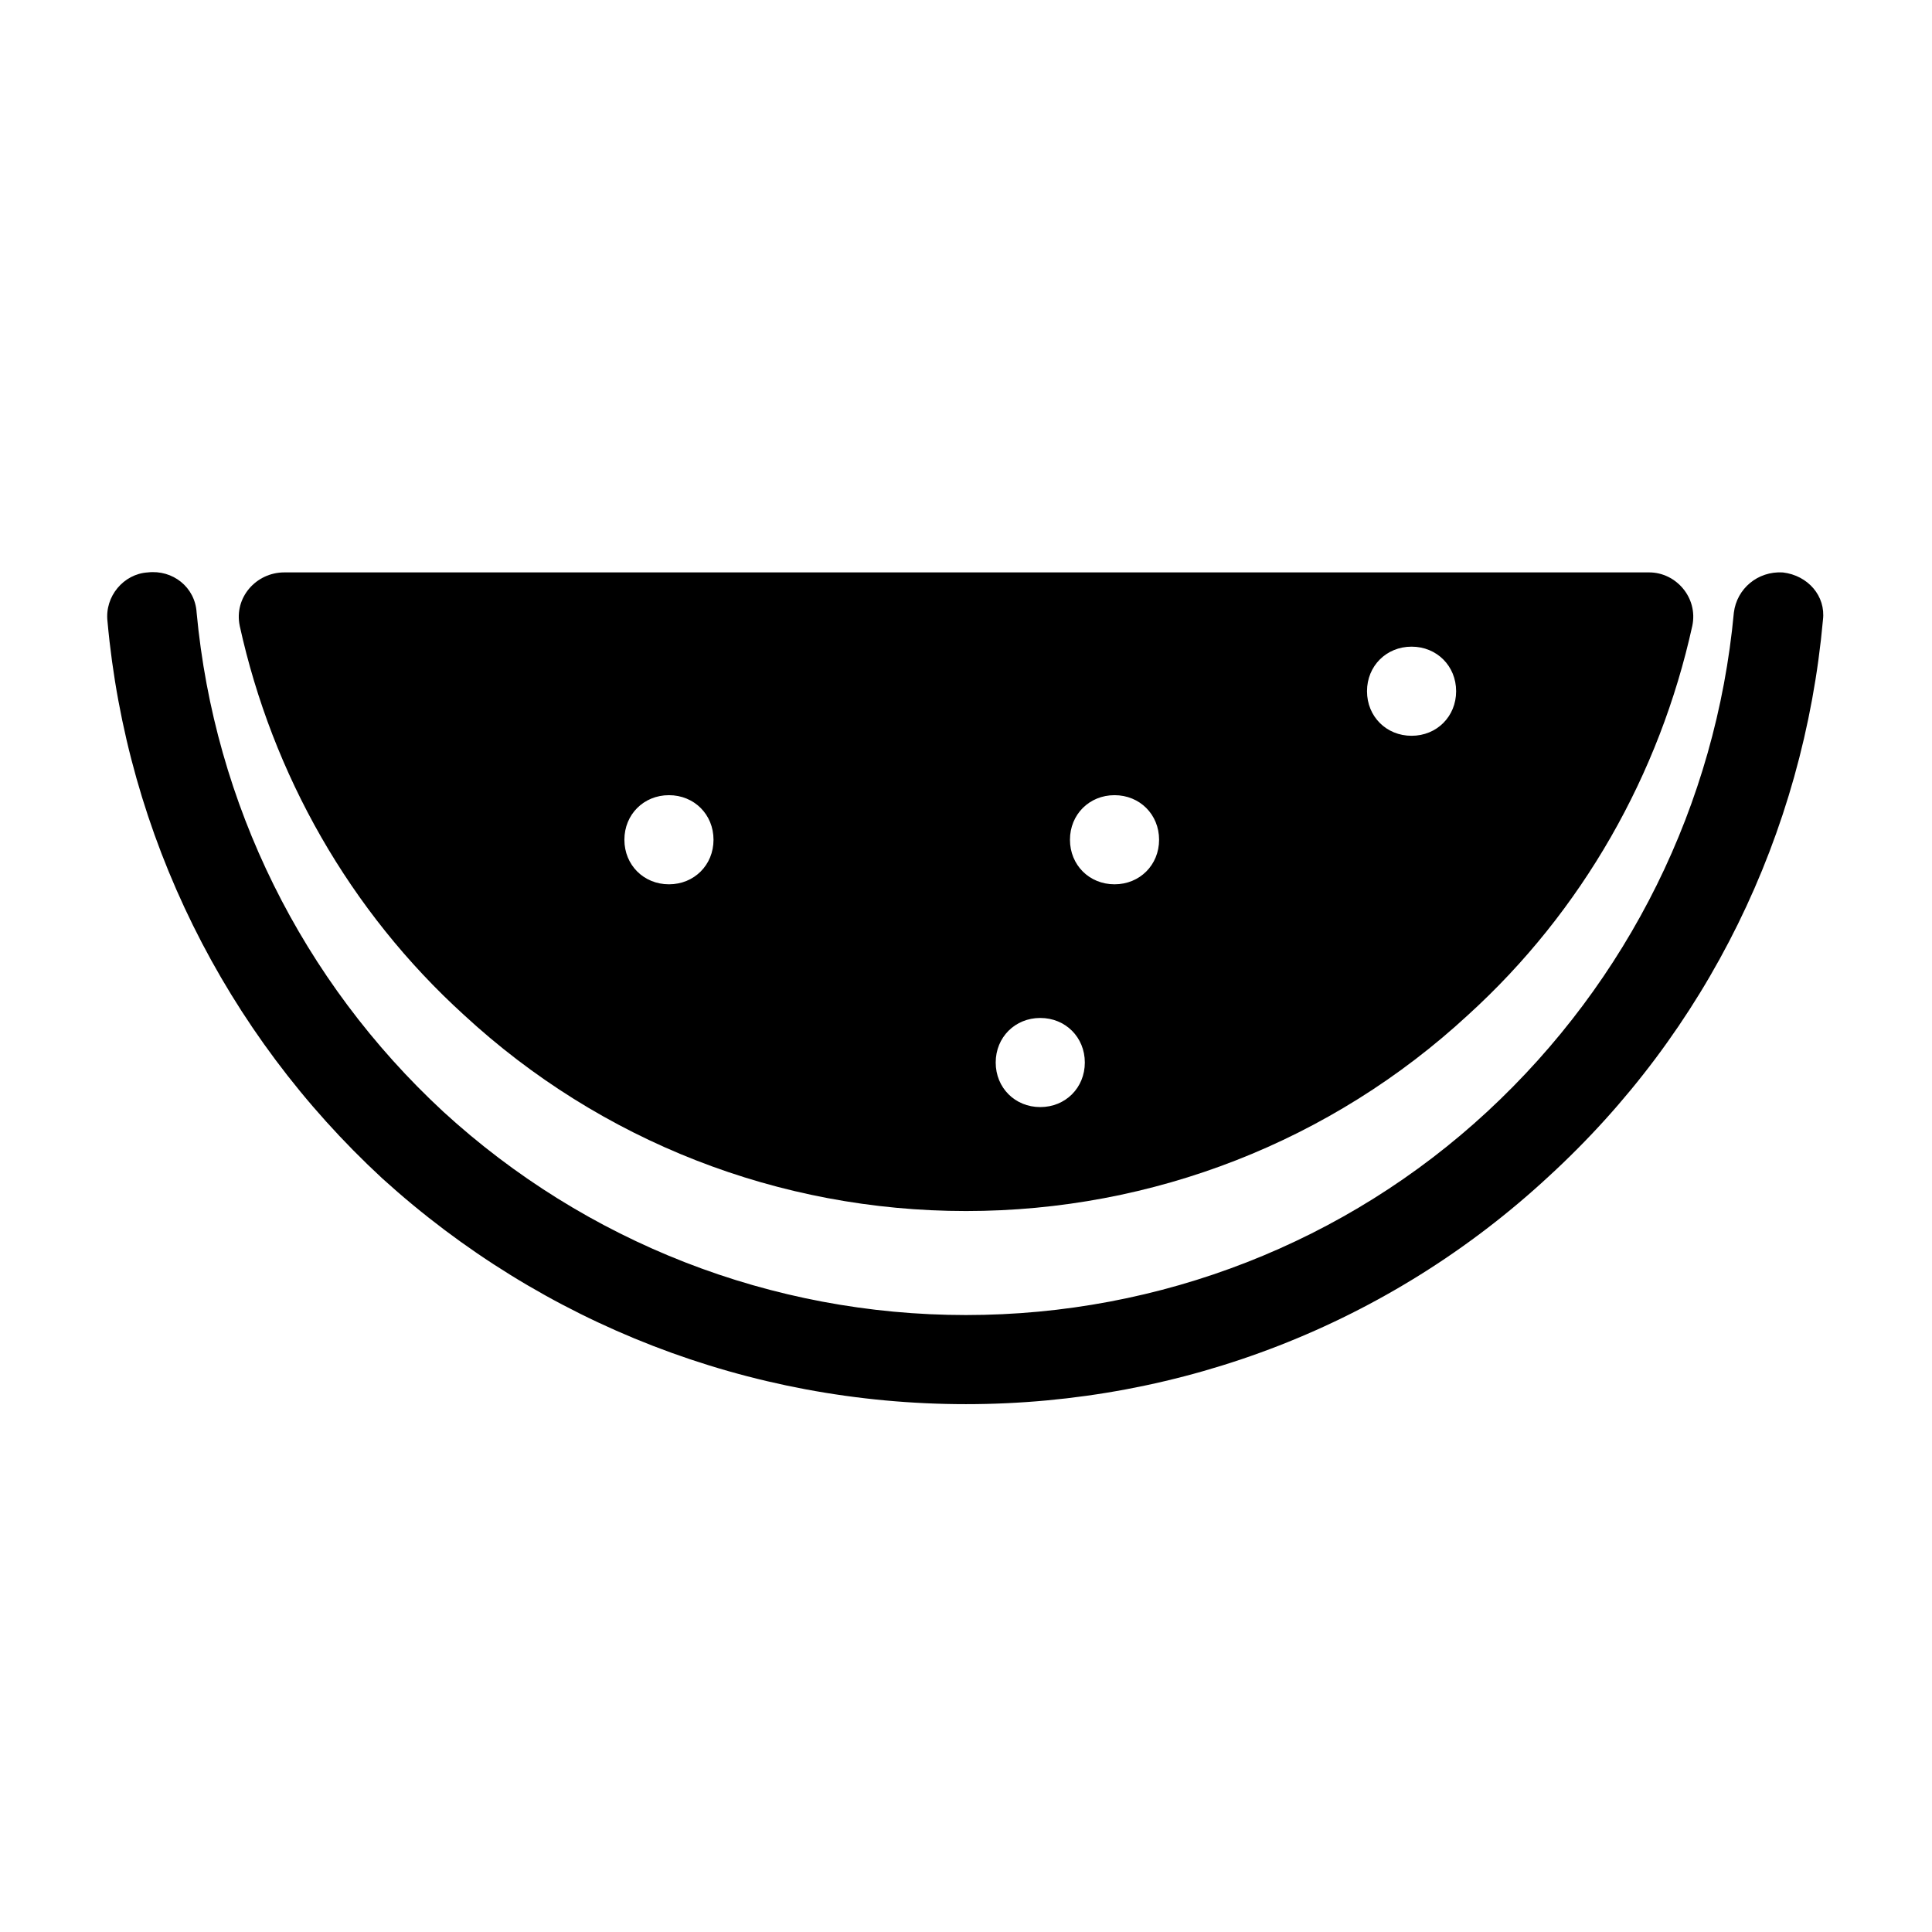
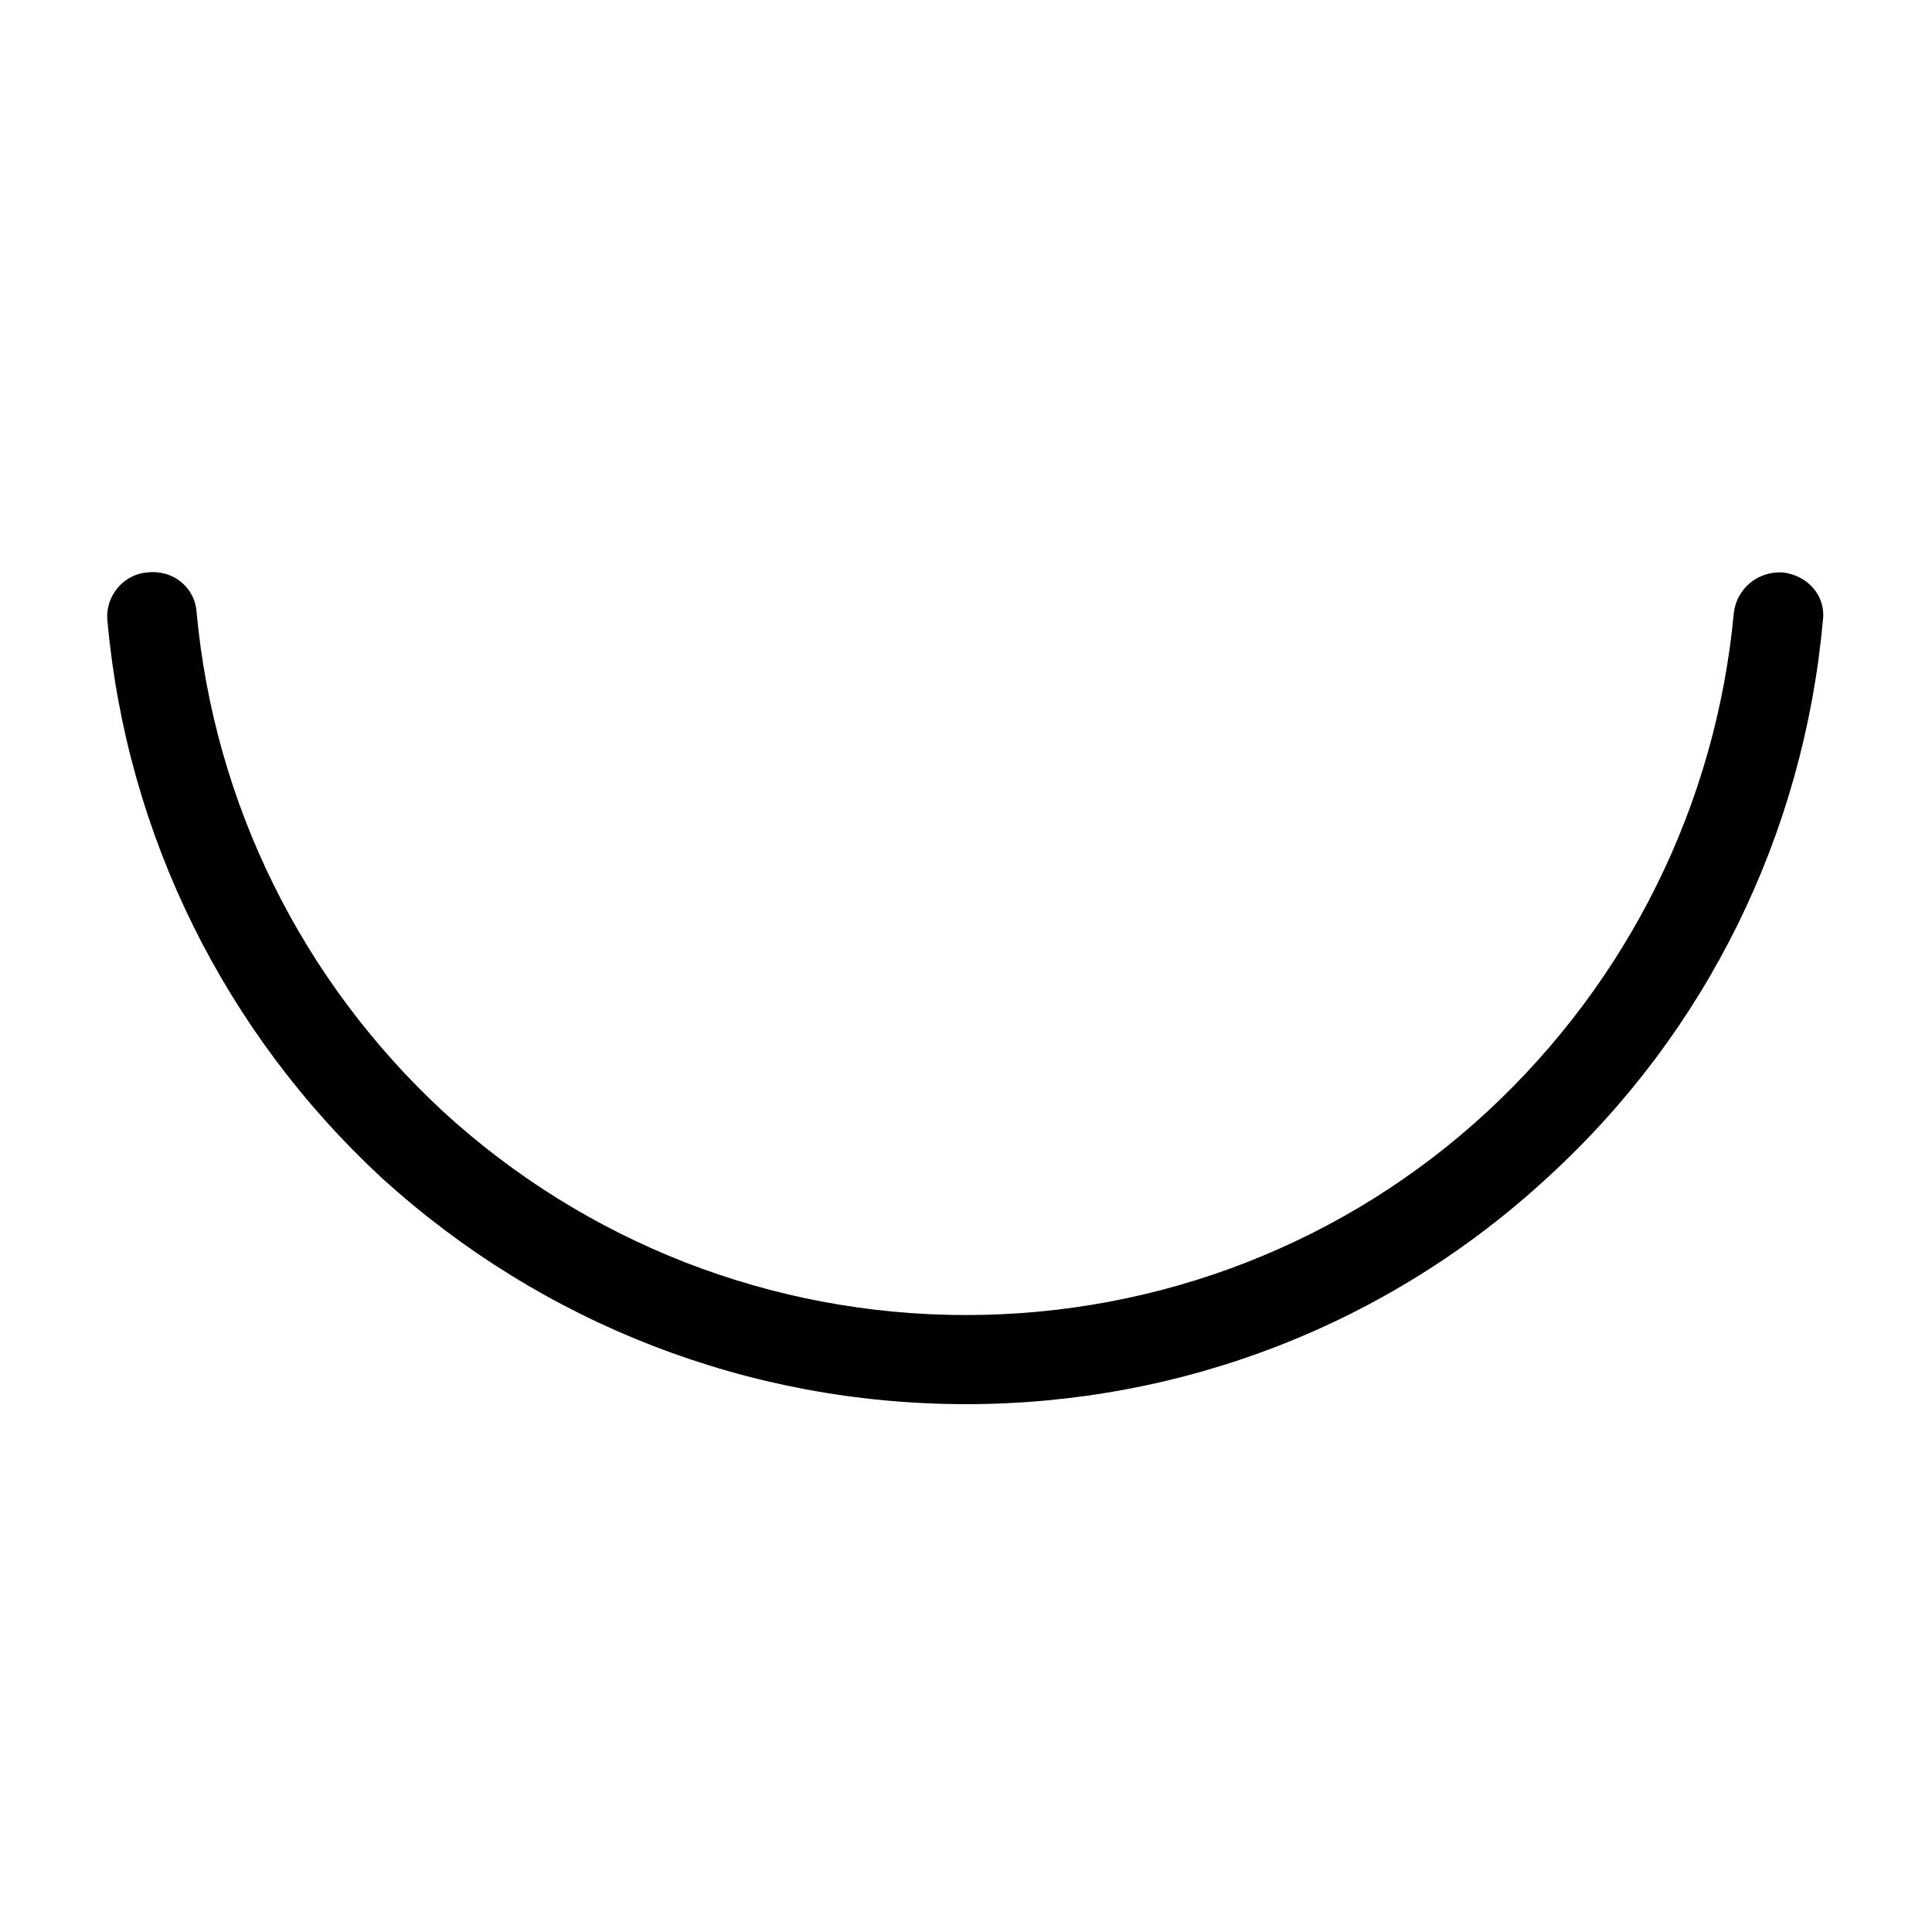
<svg xmlns="http://www.w3.org/2000/svg" fill="#000000" width="800px" height="800px" version="1.1" viewBox="144 144 512 512">
  <g>
    <path d="m616.48 295.7c-6.691-0.395-12.203 4.328-12.988 10.629-4.723 50.773-27.945 97.613-65.336 132.25-37.395 34.633-86.598 53.922-138.16 53.922-51.562 0-100.76-19.285-138.55-53.922-37.395-34.641-60.617-81.477-65.34-132.25-0.395-6.691-6.297-11.414-12.988-10.629-6.297 0.395-11.414 6.297-10.629 12.988 5.117 56.68 31.094 109.03 72.816 147.6 42.508 38.574 97.219 59.828 154.69 59.828 57.465 0 112.18-21.254 154.29-60.223 42.117-38.574 67.699-90.922 72.816-147.6 0.785-6.293-3.938-11.805-10.629-12.59z" />
-     <path d="m207.53 309.86c8.66 39.359 29.125 75.57 59.434 103.12 36.211 33.457 83.445 51.957 133.04 51.957s96.824-18.5 133.04-51.957c30.309-27.551 50.773-63.762 59.434-103.12 1.574-7.477-4.328-14.168-11.414-14.168h-361.72c-7.481 0-13.383 6.691-11.809 14.168zm310.55 5.512c6.691 0 11.809 5.117 11.809 11.809s-5.117 11.809-11.809 11.809-11.809-5.117-11.809-11.809 5.117-11.809 11.809-11.809zm-78.719 39.359c6.691 0 11.809 5.117 11.809 11.809 0 6.691-5.117 11.809-11.809 11.809s-11.809-5.117-11.809-11.809c0-6.691 5.117-11.809 11.809-11.809zm-19.68 59.039c6.691 0 11.809 5.117 11.809 11.809 0 6.691-5.117 11.809-11.809 11.809-6.691 0-11.809-5.117-11.809-11.809 0-6.691 5.117-11.809 11.809-11.809zm-98.402-59.039c6.691 0 11.809 5.117 11.809 11.809 0 6.691-5.117 11.809-11.809 11.809s-11.809-5.117-11.809-11.809c0-6.691 5.117-11.809 11.809-11.809z" />
  </g>
</svg>